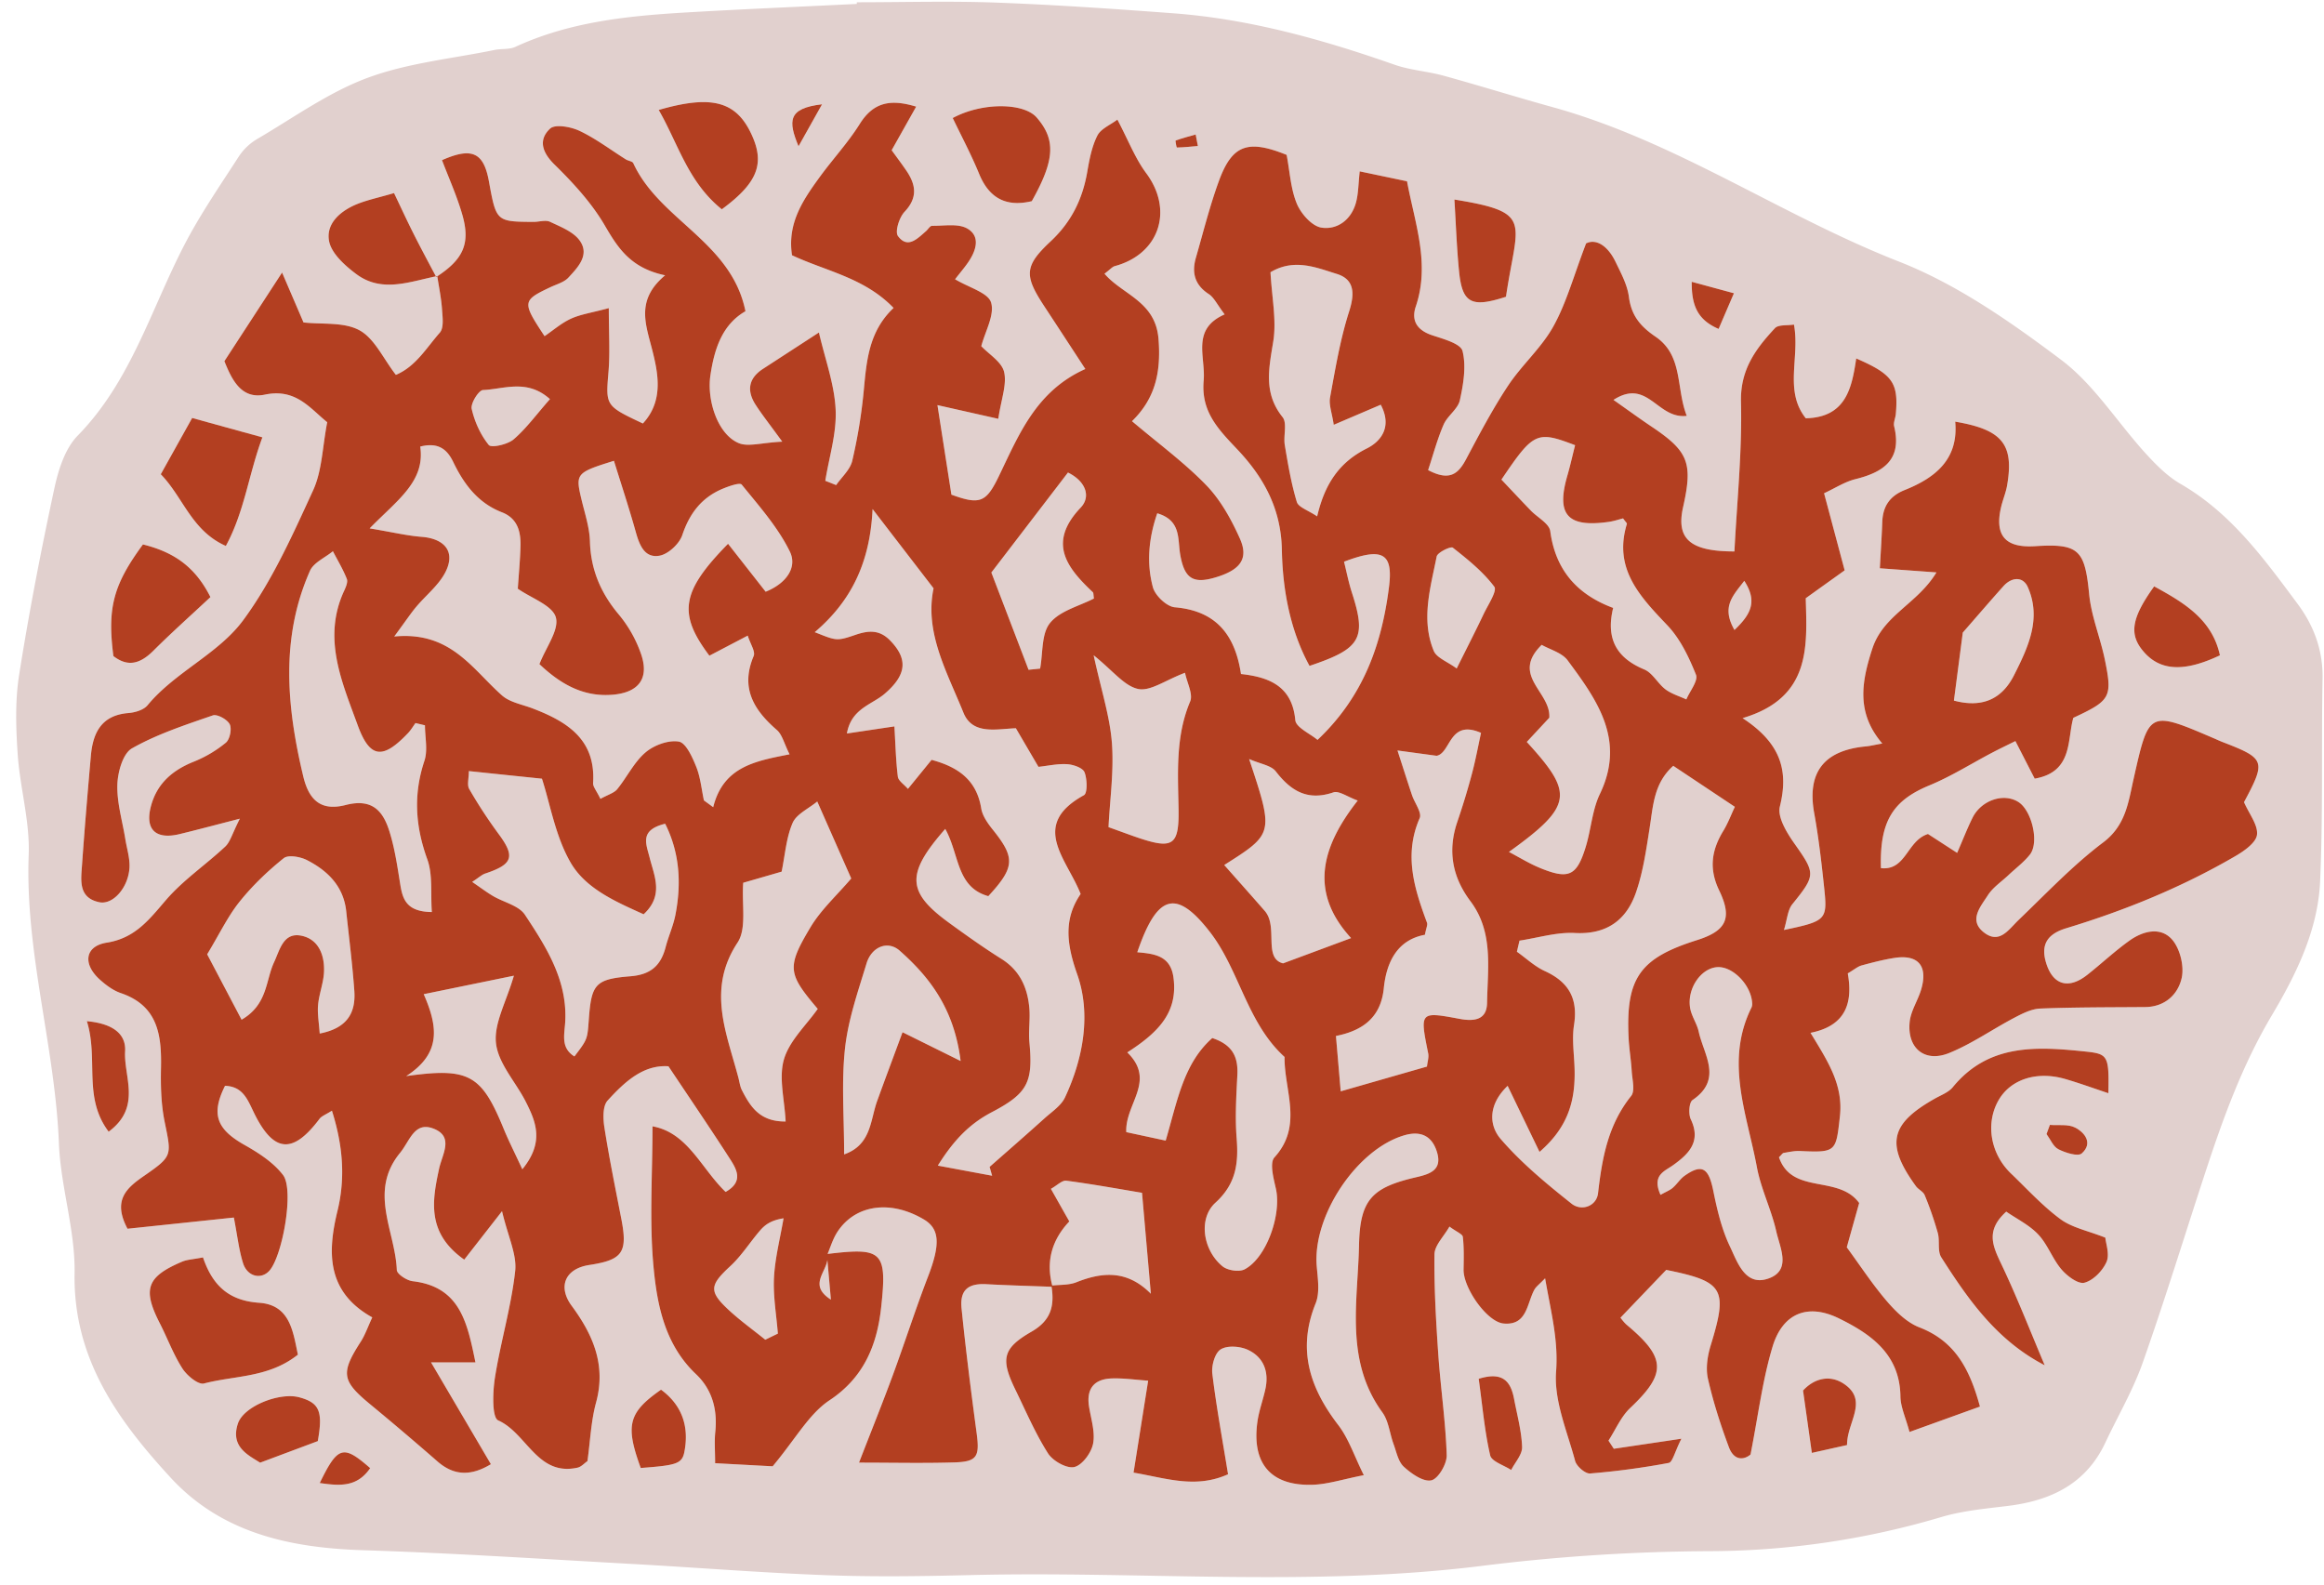
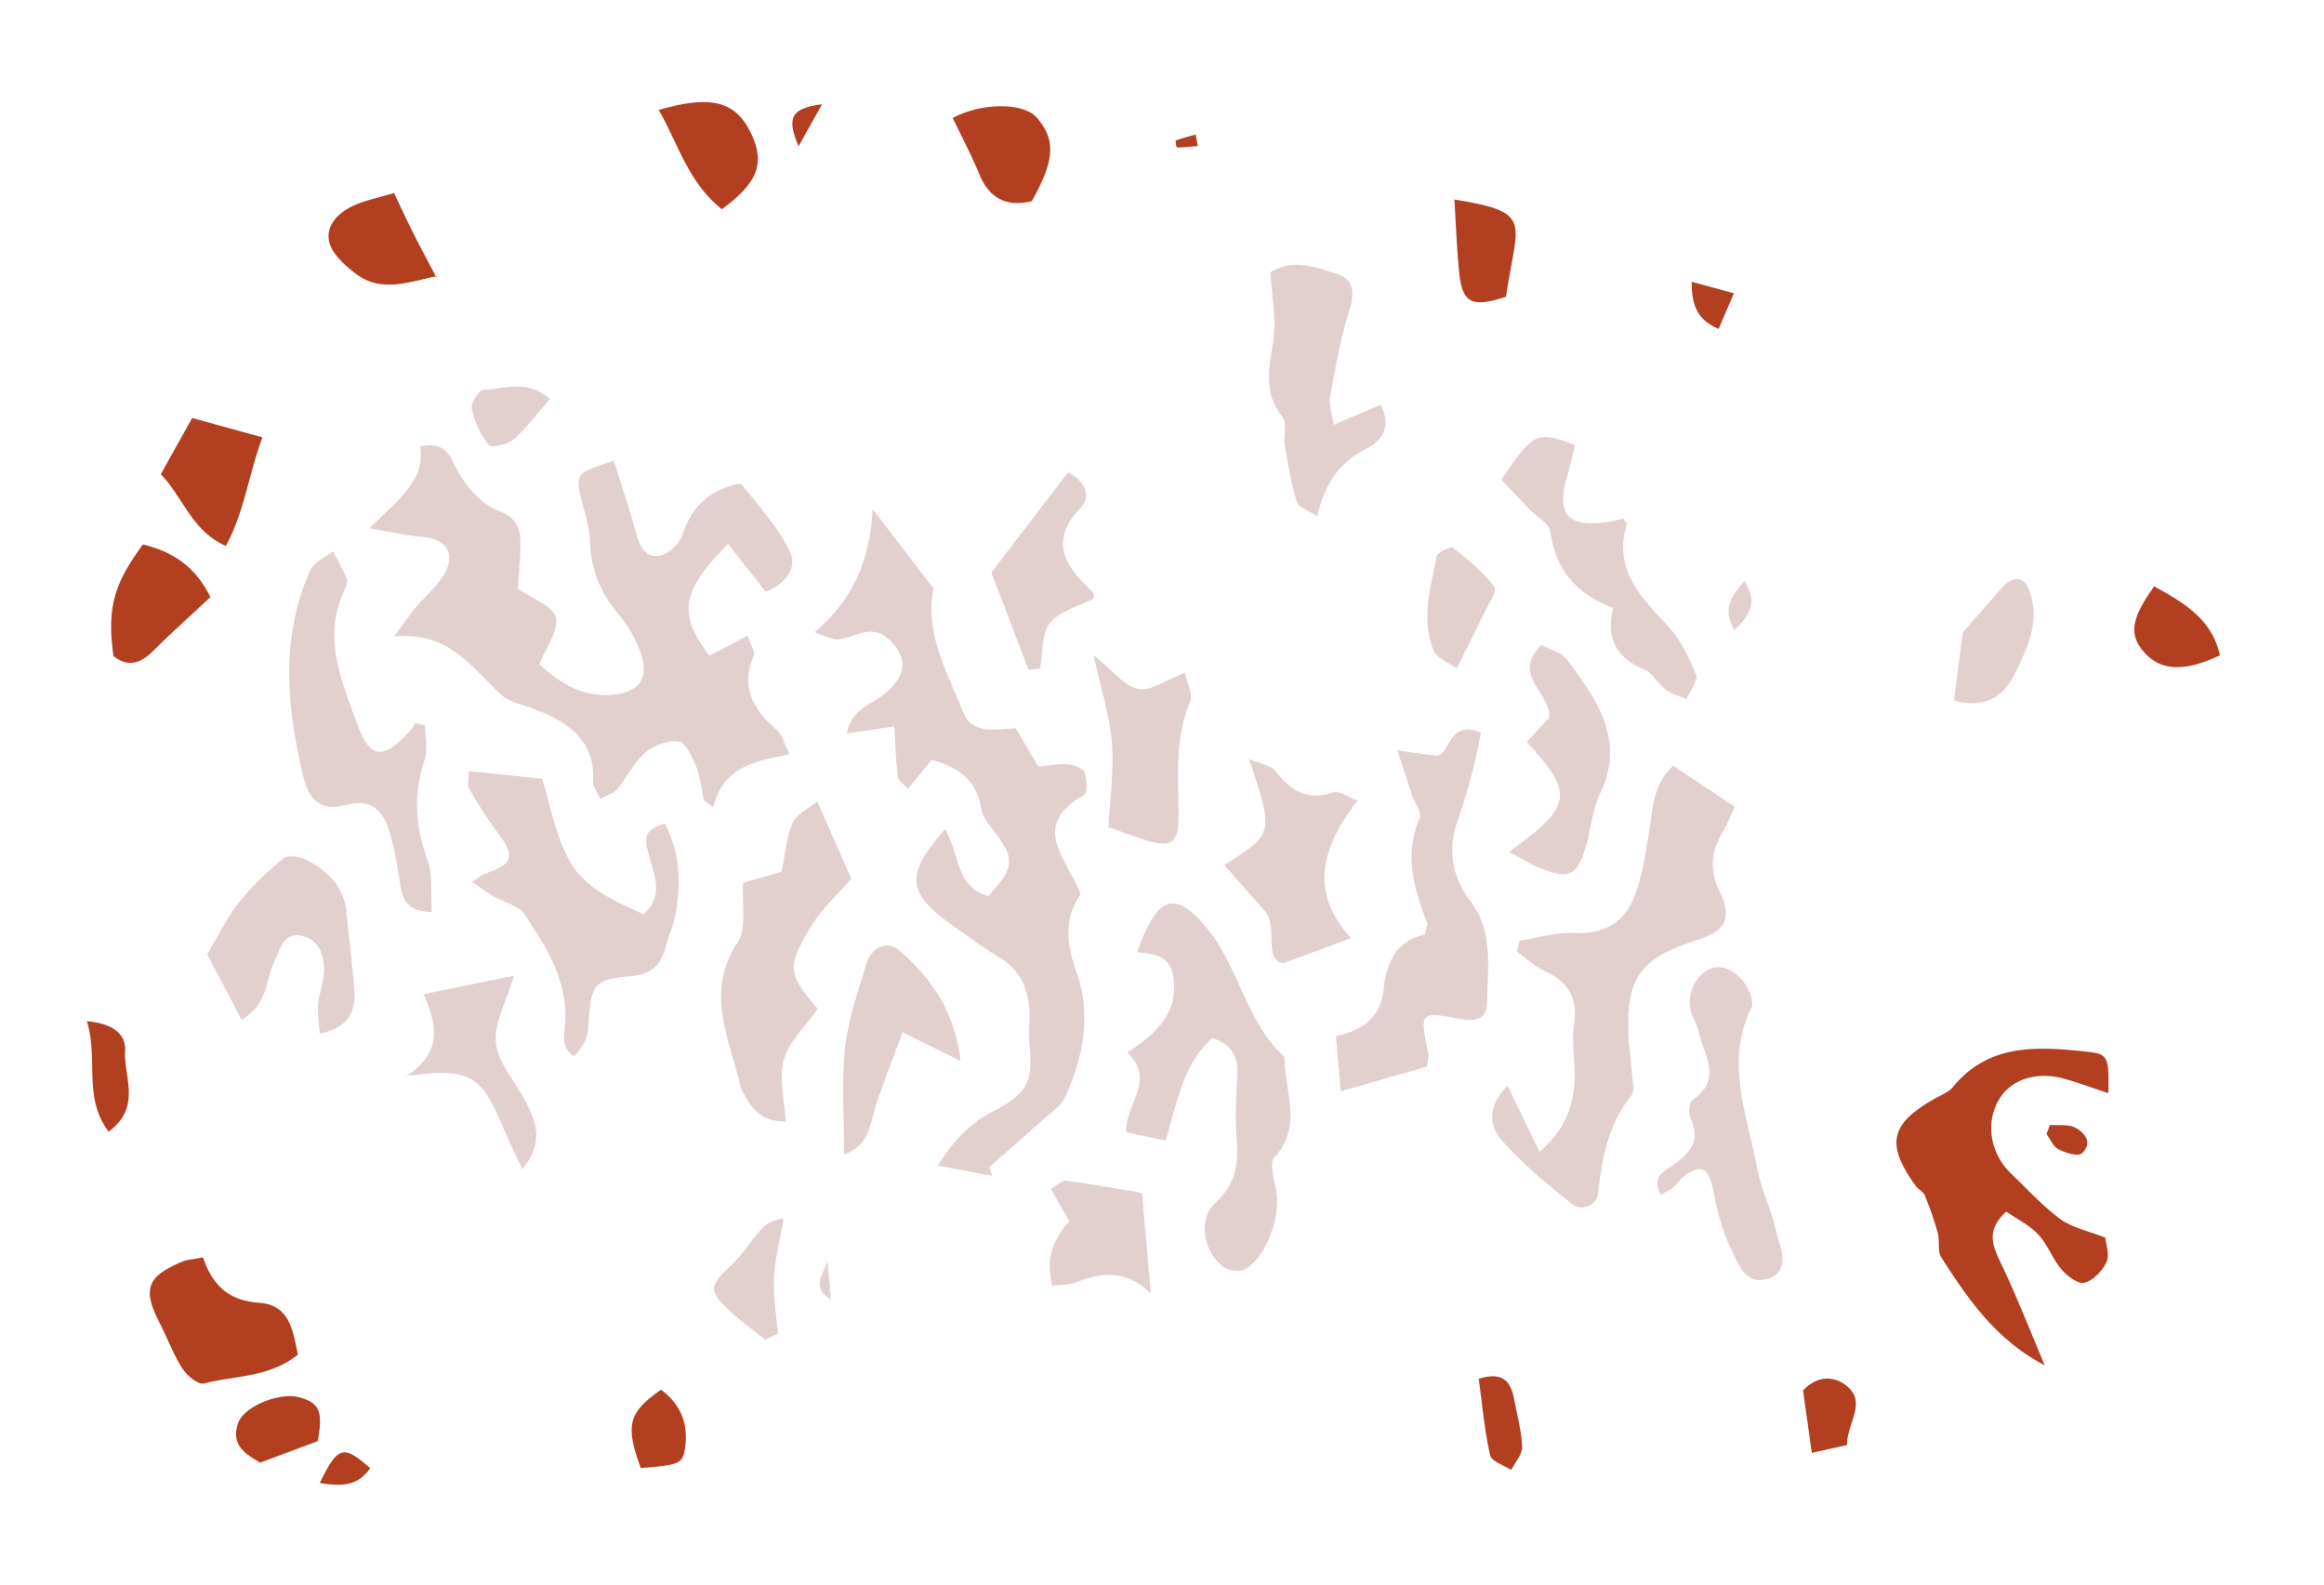
<svg xmlns="http://www.w3.org/2000/svg" width="132" height="90" viewBox="0 0 132 90">
-   <path fill="#e1d0ce" d="M56.585.148c3.353.125 6.703.356 10.05.606 4.336.324 8.483 1.488 12.57 2.92.895.314 1.877.374 2.798.628 2.069.57 4.118 1.212 6.187 1.784 6.993 1.933 12.968 6.146 19.671 8.772 3.299 1.292 6.343 3.426 9.205 5.576 1.873 1.408 3.191 3.548 4.803 5.318.589.647 1.236 1.3 1.983 1.732 2.868 1.656 4.745 4.253 6.653 6.82.924 1.244 1.442 2.636 1.413 4.24-.071 3.84.033 7.687-.139 11.522-.124 2.766-1.357 5.27-2.741 7.6-1.655 2.787-2.744 5.774-3.744 8.817-1.195 3.636-2.315 7.299-3.588 10.908-.554 1.57-1.413 3.03-2.124 4.546-1.105 2.354-3.105 3.297-5.551 3.597-1.267.155-2.561.272-3.776.633a46.613 46.613 0 0 1-13.229 1.935 108.32 108.32 0 0 0-12.89.84c-9.669 1.203-19.355.28-29.028.519-2.722.067-5.45.106-8.169.006-3.668-.136-7.33-.433-10.996-.636-5.107-.282-10.213-.621-15.324-.783-4.148-.131-8.03-.973-10.923-4.117-2.999-3.26-5.546-6.767-5.46-11.617.043-2.448-.791-4.901-.889-7.365-.219-5.508-1.93-10.844-1.717-16.406.072-1.89-.495-3.795-.625-5.703-.101-1.49-.152-3.023.079-4.49.558-3.538 1.241-7.06 1.993-10.564.229-1.07.605-2.296 1.333-3.04 3.012-3.075 4.151-7.136 6.044-10.802.908-1.758 2.043-3.401 3.118-5.068a3.202 3.202 0 0 1 1.039-.983c2.062-1.206 4.046-2.647 6.257-3.468 2.289-.851 4.805-1.091 7.225-1.588.39-.08.834-.016 1.181-.176 3.04-1.404 6.293-1.75 9.571-1.946 3.27-.194 6.543-.33 9.815-.491l.008-.095c2.639 0 5.282-.078 7.917.019zM23.47 13.235c-.37-.737-.715-1.486-1.089-2.267-.876.254-1.498.383-2.08.615-.947.379-1.8 1.105-1.611 2.107.133.706.904 1.399 1.553 1.88 1.433 1.066 2.99.44 4.508.126-.428-.82-.865-1.635-1.281-2.461zm1.28 2.461l.023.043.066-.044-.002-.016-.086.017zm.356 1.865c.03.449.115 1.059-.125 1.33-.757.86-1.366 1.927-2.496 2.402-.722-.934-1.211-2.066-2.064-2.532-.887-.485-2.126-.327-3.181-.446l-1.218-2.834-3.276 5.032c.414 1.029.95 2.184 2.298 1.902 1.756-.368 2.551.765 3.54 1.566-.274 1.414-.289 2.76-.802 3.876-1.165 2.532-2.324 5.135-3.961 7.359-1.418 1.927-3.865 2.938-5.443 4.844-.222.267-.708.409-1.085.439-1.525.123-2.017 1.11-2.133 2.43a357.135 357.135 0 0 0-.501 6.2c-.061.868-.222 1.866.982 2.115.775.16 1.645-.825 1.712-1.956.033-.542-.151-1.097-.239-1.645-.165-1.025-.479-2.055-.448-3.074.022-.718.314-1.773.831-2.066 1.428-.807 3.026-1.33 4.588-1.87.25-.086.825.23.961.503.131.262.009.859-.219 1.048a6.94 6.94 0 0 1-1.832 1.08c-1.189.48-2.059 1.225-2.409 2.478-.378 1.358.237 1.969 1.623 1.632.973-.237 1.94-.496 3.414-.875-.442.87-.546 1.32-.827 1.584-1.102 1.03-2.384 1.894-3.36 3.026-.956 1.109-1.748 2.174-3.371 2.43-1.244.197-1.378 1.21-.404 2.09.35.319.762.628 1.202.777 2.105.715 2.32 2.378 2.281 4.246-.021 1.022.005 2.07.207 3.066.391 1.922.467 1.937-1.173 3.072-.994.688-1.799 1.38-.934 3l6.038-.636c.2 1.032.286 1.833.521 2.586.238.763 1.009.952 1.481.45.748-.792 1.441-4.598.793-5.45-.542-.712-1.381-1.253-2.182-1.704-1.589-.896-1.922-1.743-1.115-3.364 1.094.038 1.318.9 1.724 1.692 1.091 2.129 2.163 2.154 3.642.186.123-.164.359-.242.707-.465.621 1.959.774 3.812.315 5.693-.59 2.41-.591 4.617 1.975 6.047-.254.546-.404.994-.652 1.378-1.153 1.792-1.084 2.225.543 3.563a184.197 184.197 0 0 1 3.814 3.24c.916.799 1.872.856 3.034.157l-3.398-5.782h2.521c-.465-2.267-.875-4.297-3.564-4.612-.335-.04-.894-.403-.903-.634-.086-2.214-1.625-4.454.189-6.662.551-.67.805-1.791 1.891-1.372 1.181.456.499 1.455.322 2.276-.395 1.83-.716 3.658 1.426 5.168l2.148-2.753c.341 1.45.851 2.463.746 3.407-.226 2.036-.83 4.026-1.15 6.056-.129.812-.173 2.26.187 2.42 1.628.723 2.22 3.192 4.506 2.684.211-.047.387-.252.562-.372.16-1.142.203-2.273.492-3.337.579-2.124-.184-3.854-1.387-5.485-.801-1.084-.377-2.106 1.002-2.317 1.902-.29 2.189-.715 1.815-2.636-.335-1.722-.686-3.443-.959-5.176-.078-.5-.102-1.215.183-1.527.955-1.046 2.015-2.045 3.456-1.946 1.24 1.859 2.403 3.563 3.518 5.297.379.59.74 1.272-.271 1.838-1.383-1.323-2.145-3.365-4.154-3.726 0 2.744-.183 5.37.056 7.959.205 2.202.648 4.444 2.414 6.118.924.875 1.23 2.016 1.097 3.289-.055.527-.009 1.065-.009 1.769l3.267.176c1.314-1.571 2.066-2.978 3.235-3.754 1.972-1.307 2.696-3.175 2.926-5.25.358-3.226.06-3.433-3.053-3.059.189-.427.328-.887.583-1.271 1.022-1.54 3.017-1.805 4.902-.686.906.539.93 1.43.236 3.235-.712 1.852-1.317 3.745-2.003 5.607-.592 1.606-1.232 3.193-1.921 4.969 1.951 0 3.7.04 5.446-.014 1.27-.04 1.414-.342 1.236-1.664a227.061 227.061 0 0 1-.857-7.074c-.108-1.051.37-1.44 1.403-1.383 1.236.066 2.473.1 3.71.147.168 1.08-.025 1.91-1.137 2.547-1.667.957-1.76 1.574-.913 3.309.592 1.214 1.125 2.468 1.845 3.603.274.432 1.062.876 1.493.778.451-.102.971-.81 1.07-1.326.128-.665-.12-1.407-.231-2.112-.158-1.008.288-1.554 1.274-1.593.673-.026 1.35.077 2.085.126l-.83 5.224c1.862.314 3.51.924 5.368.092-.315-1.941-.663-3.822-.894-5.718-.056-.453.146-1.171.474-1.376.373-.233 1.091-.18 1.533.022.897.409 1.217 1.232 1.012 2.209-.132.626-.365 1.234-.455 1.865-.343 2.392.767 3.682 3.161 3.593.85-.031 1.691-.31 2.879-.544-.542-1.088-.859-2.073-1.451-2.846-1.62-2.113-2.342-4.296-1.284-6.911.246-.61.124-1.398.062-2.095-.253-2.875 2.281-6.672 4.985-7.453.967-.28 1.586.075 1.851.98.282.96-.349 1.212-1.155 1.397-2.527.58-3.226 1.254-3.28 3.857-.066 3.215-.817 6.562 1.327 9.505.358.493.413 1.2.634 1.8.166.448.265.998.586 1.292.429.392 1.11.869 1.561.768.394-.088.888-.935.872-1.432-.061-1.912-.345-3.815-.477-5.726-.13-1.89-.242-3.785-.217-5.677.006-.511.533-1.016.851-1.577.407.302.741.426.759.585.07.615.051 1.242.043 1.864-.014 1.036 1.323 2.965 2.271 3.055 1.34.127 1.318-1.13 1.75-1.918.098-.18.284-.31.61-.65.324 1.9.759 3.482.623 5.306-.124 1.656.632 3.39 1.082 5.068.081.305.577.735.85.713a43.373 43.373 0 0 0 4.468-.6c.214-.04.332-.605.718-1.373l-3.838.57-.303-.461c.404-.625.707-1.358 1.232-1.855 2.062-1.95 2.054-2.837-.177-4.705-.179-.15-.314-.351-.376-.422l2.599-2.715c3.288.665 3.512 1.078 2.522 4.309-.181.59-.284 1.288-.151 1.874.299 1.316.715 2.613 1.187 3.879.316.847.916.696 1.232.423.441-2.237.68-4.23 1.25-6.122.573-1.903 1.994-2.48 3.766-1.611 1.824.894 3.468 2.037 3.497 4.44.008.59.293 1.178.515 2.012l4.002-1.441c-.58-2.13-1.407-3.714-3.436-4.498-.702-.272-1.33-.885-1.838-1.474-.817-.948-1.505-2.006-2.29-3.074l.704-2.516c-1.177-1.624-3.821-.45-4.555-2.601.15-.142.202-.235.267-.245.309-.051.624-.123.932-.108 2.072.1 2.037.027 2.262-1.977.203-1.805-.718-3.164-1.668-4.735 2.104-.418 2.391-1.827 2.114-3.378.373-.22.564-.39.785-.45.616-.17 1.239-.33 1.869-.427 1.362-.211 1.922.47 1.503 1.829-.187.606-.572 1.176-.639 1.788-.164 1.5.844 2.349 2.237 1.785 1.295-.524 2.466-1.353 3.712-2.008.457-.24.97-.5 1.466-.518 1.985-.078 3.972-.068 5.958-.086 1.135-.01 1.876-.73 2.078-1.667.145-.67-.099-1.656-.549-2.168-.651-.742-1.651-.487-2.417.059-.834.596-1.587 1.305-2.394 1.943-1.071.847-1.965.585-2.349-.691-.315-1.051.104-1.636 1.155-1.955 3.348-1.015 6.578-2.333 9.606-4.098.498-.29 1.172-.761 1.222-1.21.063-.554-.44-1.173-.736-1.85 1.258-2.353 1.217-2.476-1.239-3.424-.149-.058-.295-.126-.442-.19-3.756-1.61-3.716-1.601-4.602 2.344-.288 1.28-.439 2.593-1.715 3.555-1.726 1.3-3.231 2.898-4.8 4.4-.578.553-1.092 1.403-1.977.713-.885-.691-.183-1.471.221-2.105.288-.452.779-.775 1.18-1.154.407-.385.868-.727 1.212-1.162.543-.686.109-2.507-.657-2.99-.836-.524-2.101-.104-2.6.898-.303.608-.549 1.246-.875 1.997l-1.656-1.073c-1.204.376-1.237 2.09-2.671 1.937-.082-2.67.683-3.845 2.75-4.7 1.235-.51 2.381-1.235 3.569-1.86.408-.213.825-.412 1.316-.656l1.097 2.135c2.182-.38 1.837-2.212 2.195-3.455 2.115-.987 2.23-1.165 1.789-3.308-.257-1.246-.768-2.458-.891-3.712-.245-2.515-.576-2.891-3.067-2.73-1.725.113-2.337-.625-1.911-2.311.097-.385.253-.757.319-1.146.396-2.32-.267-3.162-2.949-3.614.197 2.13-1.129 3.187-2.864 3.879-.862.344-1.248.932-1.279 1.825-.028.789-.082 1.577-.138 2.623l3.214.235c-1.078 1.787-3.016 2.414-3.64 4.329-.633 1.938-.91 3.66.564 5.388-.464.084-.693.143-.926.165-2.408.225-3.357 1.492-2.939 3.803.254 1.398.414 2.815.565 4.229.194 1.824.119 1.888-2.284 2.394.184-.593.207-1.133.48-1.471 1.33-1.642 1.315-1.734.124-3.423-.436-.618-.987-1.512-.837-2.12.499-2.012.081-3.582-2.117-5.02 3.919-1.16 3.655-4.11 3.588-6.81l2.209-1.581-1.168-4.378c.622-.29 1.172-.653 1.776-.802 1.602-.397 2.664-1.108 2.204-3.001-.052-.213.075-.466.095-.702.153-1.773-.175-2.25-2.25-3.152-.249 1.675-.578 3.343-2.863 3.397-1.25-1.563-.325-3.458-.674-5.321-.385.063-.884-.01-1.08.202-1.087 1.17-1.973 2.353-1.928 4.184.07 2.839-.231 5.687-.372 8.499-2.558.002-3.315-.742-2.916-2.521.564-2.511.304-3.164-1.786-4.566-.681-.457-1.344-.941-2.168-1.521 1.955-1.26 2.474 1.106 4.161.907-.618-1.588-.195-3.418-1.768-4.493-.866-.591-1.38-1.203-1.517-2.261-.089-.691-.453-1.361-.766-2.005-.438-.903-1.101-1.324-1.667-1.037-.706 1.845-1.114 3.37-1.856 4.712-.679 1.225-1.799 2.197-2.58 3.376-.88 1.33-1.627 2.75-2.375 4.162-.434.818-.917 1.285-2.16.626.289-.872.521-1.756.88-2.585.218-.502.81-.88.922-1.381.202-.912.37-1.926.151-2.797-.106-.422-1.096-.685-1.728-.897-.849-.284-1.198-.828-.925-1.633.823-2.432-.048-4.7-.498-7.11l-2.688-.564c-.078.699-.071 1.262-.215 1.784-.267.967-1.062 1.548-1.958 1.412-.536-.081-1.16-.787-1.397-1.357-.352-.846-.398-1.821-.58-2.773-2.192-.884-3.088-.59-3.844 1.472-.521 1.423-.887 2.902-1.309 4.36-.247.856-.073 1.55.732 2.074.295.19.463.578.9 1.152-1.914.84-1.072 2.393-1.192 3.764-.151 1.73.781 2.714 1.887 3.88 1.458 1.536 2.511 3.32 2.556 5.734.041 2.216.45 4.542 1.569 6.586 2.931-.98 3.248-1.57 2.407-4.164-.188-.58-.303-1.183-.446-1.752 2.185-.835 2.8-.493 2.553 1.442-.409 3.21-1.423 6.186-4.059 8.677-.42-.354-1.223-.703-1.262-1.122-.176-1.92-1.469-2.444-3.085-2.62-.344-2.272-1.452-3.594-3.76-3.79-.459-.038-1.117-.666-1.244-1.14-.369-1.376-.24-2.784.247-4.198 1.378.407 1.149 1.464 1.309 2.368.24 1.357.747 1.645 1.996 1.275 1.414-.42 1.903-1.064 1.387-2.214-.485-1.08-1.09-2.18-1.902-3.02-1.247-1.288-2.715-2.362-4.223-3.641 1.293-1.262 1.661-2.728 1.504-4.676-.171-2.138-2.039-2.501-3.067-3.7.333-.25.444-.393.584-.43 2.543-.685 3.35-3.18 1.785-5.28-.627-.841-1.013-1.862-1.637-3.043-.393.299-.939.517-1.137.91-.317.628-.454 1.363-.577 2.069-.269 1.548-.903 2.84-2.083 3.942-1.516 1.416-1.495 1.95-.331 3.718.733 1.114 1.461 2.232 2.308 3.526-2.798 1.25-3.777 3.737-4.912 6.089-.722 1.496-1.073 1.639-2.695 1.049l-.793-5.086 3.456.778c.167-1.124.496-1.95.331-2.66-.133-.571-.863-1.005-1.296-1.466.223-.847.767-1.775.556-2.476-.168-.562-1.253-.848-2.045-1.325.295-.381.549-.674.764-.993.438-.65.685-1.452-.071-1.886-.525-.302-1.322-.148-1.998-.156-.116-.002-.232.203-.352.308-.484.422-1.038 1.013-1.586.275-.183-.247.07-1.06.371-1.377.777-.82.64-1.562.084-2.37-.261-.377-.537-.745-.814-1.13l1.391-2.475c-1.456-.446-2.428-.255-3.205.985-.671 1.072-1.548 2.013-2.294 3.04-.936 1.29-1.83 2.61-1.553 4.417 1.92.902 4.119 1.274 5.769 2.993-1.402 1.325-1.532 2.984-1.69 4.663a30.165 30.165 0 0 1-.657 4.019c-.118.503-.599.922-.914 1.379l-.616-.244c.215-1.35.651-2.708.587-4.043-.069-1.45-.603-2.876-.95-4.381l-3.176 2.065c-.839.544-.931 1.253-.412 2.054.362.557.776 1.079 1.506 2.082-1.197.059-1.938.308-2.479.079-1.202-.507-1.807-2.447-1.604-3.834.228-1.552.691-2.907 1.992-3.654-.796-3.945-4.879-5.166-6.369-8.406-.051-.112-.285-.131-.42-.216-.873-.548-1.705-1.183-2.63-1.622-.493-.234-1.391-.395-1.677-.13-.66.617-.479 1.325.246 2.038 1.066 1.048 2.116 2.185 2.862 3.465.742 1.274 1.46 2.418 3.424 2.83-1.639 1.373-1.128 2.706-.755 4.148.365 1.412.687 2.975-.507 4.267-2.151-1.012-2.111-1.008-1.95-2.97.089-1.077.016-2.17.016-3.582-.996.268-1.61.355-2.151.602-.537.246-1 .653-1.498.992-1.286-1.945-1.272-2.023.34-2.786.348-.165.769-.275 1.014-.541.537-.581 1.221-1.283.649-2.093-.358-.507-1.082-.786-1.687-1.074-.258-.122-.63.005-.949.003-2.111-.013-2.111-.015-2.529-2.306-.297-1.636-.96-1.954-2.663-1.202.389 1.029.849 2.043 1.154 3.102.466 1.616.066 2.513-1.42 3.498.093.622.222 1.241.266 1.866zm88.549 54.199c-.48-1.006-.876-1.882.296-2.942.597.413 1.314.76 1.822 1.302.535.569.805 1.38 1.316 1.98.322.378.953.85 1.305.756.501-.134 1.033-.68 1.253-1.181.189-.431-.04-1.046-.067-1.38-.998-.395-1.889-.565-2.548-1.05-1.02-.75-1.888-1.708-2.807-2.59-1.169-1.122-1.46-2.836-.721-4.146.677-1.2 2.163-1.694 3.788-1.227.803.232 1.589.52 2.461.81.042-2.168-.017-2.234-1.376-2.375-2.751-.285-5.447-.428-7.462 2.03-.24.294-.658.448-1.006.644-2.559 1.44-2.817 2.597-1.087 4.98.139.192.416.308.498.51.284.704.545 1.42.745 2.15.123.448-.031 1.026.196 1.38 1.527 2.396 3.148 4.724 5.876 6.133-.82-1.932-1.58-3.892-2.482-5.784zm-103.311-.1c-2.017.856-2.259 1.56-1.266 3.5.437.855.77 1.77 1.284 2.57.258.402.902.935 1.224.85 1.74-.46 3.681-.32 5.334-1.64-.28-1.337-.454-2.822-2.196-2.944-1.673-.117-2.631-.922-3.194-2.58-.572.114-.903.124-1.186.244zM8.12 30.924c-1.686 2.289-2.034 3.602-1.679 6.34.871.674 1.576.389 2.286-.32.998-.995 2.053-1.934 3.226-3.031-.825-1.64-1.982-2.535-3.833-2.99zm1.012-3.988c1.284 1.32 1.743 3.206 3.696 4.073 1.063-1.96 1.288-4.044 2.076-6.168l-3.99-1.1-1.782 3.195zM42.648 7.555c-.867-1.803-2.252-2.174-5.234-1.31 1.103 1.91 1.662 4.1 3.584 5.642 2.081-1.532 2.466-2.637 1.65-4.332zm12.966 2.32c.582 1.418 1.57 1.89 2.99 1.55 1.313-2.335 1.374-3.493.277-4.753-.735-.844-3.101-.87-4.766.03.499 1.047 1.054 2.087 1.499 3.173zm26.993 1.458c.083 1.323.129 2.703.265 4.075.179 1.824.703 2.088 2.667 1.448.631-4.315 1.607-4.784-2.932-5.523zm39.189 25.727c.943 1.056 2.303 1.105 4.292.16-.434-2.005-1.97-2.957-3.735-3.915-1.327 1.845-1.439 2.768-.557 3.755zM17.013 79.366c-1.124-.31-3.173.498-3.501 1.492-.434 1.316.577 1.786 1.264 2.218l3.274-1.224c.298-1.678.106-2.171-1.037-2.486zm19.38 4.012c1.986-.151 2.343-.222 2.477-.904.282-1.431-.117-2.655-1.324-3.543-1.862 1.3-2.038 2.022-1.153 4.447zM6.17 64.278c1.891-1.4.851-3.118.935-4.566.056-.948-.63-1.568-2.171-1.712.675 2.177-.239 4.318 1.236 6.278zm78.47 18.38c.081.352.778.56 1.193.834.22-.437.635-.88.62-1.31-.033-.911-.282-1.817-.455-2.724-.184-.965-.612-1.583-2.01-1.145.218 1.576.337 2.984.652 4.346zm20.154-4.016c-.854-.616-1.775-.334-2.384.338l.5 3.54 2-.445c-.014-1.281 1.209-2.478-.116-3.433zm-83.768 4.744c-1.534-1.34-1.837-1.263-2.865.846 1.171.172 2.127.23 2.865-.846zm76.589-64.704l.87-2.026c-.931-.252-1.582-.43-2.398-.65-.009 1.3.296 2.146 1.528 2.676zM116.24 64.41c.22.298.38.716.675.865.401.2 1.11.428 1.326.237.64-.57.192-1.178-.381-1.472-.398-.204-.947-.11-1.429-.15l-.191.52zM45.355 8.309l1.336-2.385c-1.954.227-1.927.948-1.336 2.385zm22.557-.67c-.381.108-.765.209-1.137.343-.024.008.047.398.069.397.398-.01.796-.052 1.193-.087z" />
  <path fill="#e1d0ce" d="M34.103 45.374c-.23-.48-.43-.696-.417-.898.158-2.474-1.465-3.485-3.424-4.237-.593-.228-1.298-.342-1.747-.74-1.699-1.5-2.916-3.655-6.125-3.347.726-.986.967-1.35 1.245-1.682.556-.663 1.287-1.232 1.666-1.981.581-1.147-.037-1.896-1.367-2-.814-.061-1.617-.256-2.939-.48 1.575-1.613 3.163-2.661 2.873-4.643 1.021-.262 1.527.156 1.872.87.605 1.26 1.4 2.33 2.762 2.859.902.35 1.084 1.112 1.059 1.956-.024.792-.099 1.582-.152 2.387.785.549 1.969.948 2.159 1.626.2.71-.553 1.69-.932 2.658 1.162 1.098 2.478 1.895 4.201 1.733 1.442-.135 2.04-.923 1.583-2.282a7.197 7.197 0 0 0-1.281-2.277c-1.021-1.22-1.585-2.541-1.632-4.142-.023-.785-.284-1.567-.47-2.343-.364-1.513-.339-1.56 1.832-2.238.414 1.336.858 2.672 1.236 4.026.209.746.496 1.518 1.354 1.363.5-.091 1.126-.674 1.293-1.171.412-1.225 1.091-2.12 2.266-2.618.357-.152 1.002-.381 1.11-.247.982 1.214 2.052 2.415 2.73 3.799.445.908-.205 1.818-1.371 2.285l-2.136-2.724c-2.663 2.714-2.861 3.964-1.061 6.357l2.179-1.14c.149.477.444.903.336 1.159-.761 1.804-.004 3.055 1.316 4.199.308.266.412.766.723 1.383-1.942.382-3.762.692-4.336 3.002l-.526-.383c-.139-.642-.198-1.317-.441-1.917-.221-.544-.584-1.356-.988-1.424-.594-.1-1.415.205-1.897.619-.649.557-1.045 1.402-1.6 2.082-.177.218-.513.305-.953.55zM53.687 47.083c.814 1.452.616 3.306 2.446 3.818 1.512-1.639 1.535-2.18.265-3.764-.288-.358-.596-.785-.667-1.218-.256-1.565-1.238-2.336-2.82-2.76l-1.344 1.649c-.224-.261-.543-.46-.572-.694-.114-.905-.134-1.822-.197-2.855l-2.698.402c.252-1.422 1.421-1.631 2.15-2.26 1.25-1.075 1.33-1.976.297-3.03-.603-.616-1.227-.565-1.973-.31-1.07.368-1.085.324-2.3-.154 2.031-1.73 3.142-3.896 3.286-6.993l3.463 4.503c-.525 2.512.77 4.762 1.695 7.058.517 1.283 1.87.928 2.981.889l1.283 2.19c.557-.058 1.103-.184 1.637-.148.35.024.878.206.978.456.154.387.174 1.19-.032 1.304-3.1 1.708-.973 3.605-.188 5.612-.952 1.39-.822 2.788-.198 4.549.796 2.25.36 4.757-.688 7-.22.472-.743.813-1.154 1.183-1.035.932-2.086 1.845-3.13 2.766l.143.504-3.084-.576c.95-1.517 1.857-2.401 3.075-3.04 2.053-1.077 2.34-1.715 2.126-3.98-.06-.631.052-1.28-.002-1.912-.1-1.162-.53-2.146-1.585-2.808-1.009-.634-1.982-1.33-2.947-2.028-2.428-1.76-2.502-2.786-.246-5.353zM95.038 43.497l3.498 2.33c-.205.432-.389.926-.657 1.37-.666 1.096-.826 2.146-.23 3.382.768 1.596.384 2.297-1.268 2.818-3.245 1.023-4.044 2.157-3.88 5.541.032.636.14 1.27.18 1.905.027.475.2 1.114-.035 1.405-1.31 1.631-1.652 3.528-1.88 5.522-.085.74-.938 1.046-1.505.595-1.423-1.132-2.849-2.309-4.029-3.68-.634-.736-.753-1.907.4-3.012.612 1.27 1.155 2.397 1.81 3.752 1.653-1.425 2.028-2.947 1.994-4.643-.018-.858-.164-1.736-.034-2.57.235-1.504-.308-2.442-1.662-3.06-.575-.263-1.058-.725-1.583-1.096l.147-.63c1.05-.158 2.108-.489 3.147-.434 1.801.095 2.92-.728 3.465-2.29.41-1.178.586-2.446.783-3.686.198-1.245.231-2.529 1.34-3.519zM64.029 59.775c1.785-1.146 2.889-2.293 2.62-4.264-.17-1.252-1.114-1.34-2.054-1.425 1.12-3.272 2.193-3.63 4.113-1.168 1.69 2.168 2.107 5.168 4.253 7.115-.027 1.907 1.069 3.898-.574 5.703-.286.315-.05 1.196.083 1.785.326 1.464-.531 3.919-1.775 4.574-.314.165-.965.066-1.253-.168-1.106-.897-1.406-2.705-.405-3.617 1.174-1.07 1.315-2.237 1.203-3.656-.094-1.188-.021-2.394.04-3.588.05-.986-.232-1.714-1.424-2.107-1.64 1.447-1.984 3.583-2.647 5.825l-2.238-.482c-.077-1.612 1.72-2.907.058-4.527zM81.05 60.578l-4.9 1.406-.27-3.145c1.65-.325 2.56-1.154 2.718-2.709.156-1.523.79-2.752 2.335-3.037.07-.38.166-.56.118-.688-.721-1.938-1.326-3.858-.416-5.937.137-.312-.287-.863-.436-1.308-.246-.734-.48-1.473-.824-2.535l2.225.302c.813-.156.705-2.097 2.52-1.3-.158.718-.305 1.525-.515 2.314a40.94 40.94 0 0 1-.827 2.726c-.567 1.647-.293 3.143.739 4.517 1.325 1.761.976 3.808.946 5.78-.015.982-.75 1.057-1.566.904-2.26-.42-2.256-.409-1.776 1.964.044.22-.04.465-.07.746zM32.626 60.002c-.768-.478-.576-1.182-.527-1.9.16-2.378-1.057-4.295-2.286-6.149-.347-.523-1.201-.703-1.81-1.062-.363-.215-.701-.472-1.184-.8.384-.25.55-.413.747-.478 1.576-.525 1.706-.965.742-2.263a27.334 27.334 0 0 1-1.657-2.537c-.133-.23-.02-.602-.02-1.017l4.15.432c.473 1.456.767 3.282 1.634 4.773.86 1.48 2.56 2.214 4.142 2.928 1.162-1.073.604-2.176.344-3.21-.198-.792-.601-1.568.879-1.933.826 1.646.93 3.381.583 5.174-.12.621-.394 1.212-.555 1.828-.273 1.047-.834 1.57-2.005 1.662-2.024.161-2.216.463-2.363 2.502-.08 1.084-.08 1.084-.814 2.05zM48.349 49.895c-.81.952-1.718 1.772-2.318 2.776-1.365 2.283-1.278 2.637.415 4.633-.653.928-1.606 1.8-1.918 2.862-.307 1.048.034 2.286.095 3.532-1.47.019-2.006-.847-2.482-1.775-.107-.208-.135-.458-.196-.69-.667-2.551-1.813-5.028-.053-7.695.53-.805.23-2.157.323-3.398l2.18-.631c.196-.947.26-1.922.624-2.767.218-.506.905-.81 1.4-1.218l1.93 4.37zM24.137 41.197c0 .677.17 1.41-.032 2.02-.635 1.909-.515 3.71.166 5.593.317.877.18 1.918.256 2.99-1.414-.014-1.653-.7-1.79-1.548-.164-1.02-.311-2.055-.62-3.035-.362-1.156-.976-1.883-2.48-1.495-1.353.349-2.075-.212-2.412-1.622-.936-3.92-1.313-7.852.38-11.678.21-.471.858-.746 1.303-1.113.27.52.576 1.028.79 1.57.07.182-.056.473-.154.685-1.242 2.69-.121 5.172.77 7.619.696 1.913 1.433 1.964 2.867.449.16-.168.28-.375.418-.564l.538.129z" />
  <path fill="#e1d0ce" d="M94.314 67.865c-.498-1.13.224-1.331.722-1.69.89-.641 1.598-1.34.999-2.601-.141-.297-.1-.96.1-1.096 1.73-1.177.637-2.565.35-3.88-.101-.461-.41-.88-.487-1.341-.188-1.106.612-2.263 1.536-2.325.887-.06 1.938 1.023 1.987 2.05a.495.495 0 0 1-.035.235c-1.534 3.076-.255 6.074.302 9.073.23 1.242.824 2.413 1.1 3.65.209.935.9 2.247-.497 2.694-1.283.41-1.714-.961-2.128-1.826-.474-.988-.733-2.1-.953-3.183-.262-1.29-.641-1.542-1.63-.842-.255.182-.43.475-.67.682-.162.14-.376.22-.696.4zM72.16 15.461c1.35-.805 2.598-.266 3.764.095 1.02.316 1.025 1.128.7 2.143-.504 1.577-.78 3.233-1.08 4.87-.077.422.112.893.21 1.559l2.669-1.142c.67 1.268-.001 2.09-.788 2.483-1.56.777-2.39 2.002-2.824 3.859-.514-.35-1.062-.515-1.155-.82-.317-1.047-.5-2.14-.682-3.222-.09-.534.147-1.255-.128-1.599-1.094-1.366-.776-2.759-.53-4.288.197-1.212-.08-2.5-.155-3.938zM92.187 29.443c.135.19.23.27.216.315-.775 2.544.736 4.115 2.3 5.759.73.767 1.225 1.809 1.625 2.807.135.339-.348.926-.548 1.4-.398-.185-.84-.311-1.183-.57-.44-.331-.731-.932-1.206-1.13-1.556-.648-2.198-1.724-1.767-3.495-2.073-.771-3.28-2.174-3.572-4.362-.06-.432-.73-.778-1.11-1.173-.574-.597-1.141-1.201-1.664-1.754 1.824-2.701 2.007-2.786 4.184-1.953-.143.566-.275 1.16-.444 1.744-.64 2.216.015 2.944 2.367 2.608.289-.041.57-.138.802-.196zM13.721 57.917l-1.955-3.714c.713-1.18 1.18-2.165 1.842-2.992.732-.911 1.597-1.736 2.51-2.468.256-.206.947-.082 1.326.113 1.175.605 2.07 1.489 2.221 2.903.161 1.505.351 3.008.46 4.517.087 1.235-.39 2.12-1.967 2.427-.04-.625-.138-1.135-.092-1.632.058-.63.311-1.245.337-1.872.04-.941-.3-1.85-1.28-2.052-1.034-.214-1.23.812-1.556 1.503-.488 1.04-.357 2.4-1.846 3.267zM77.117 45.469c-2.067 2.633-2.776 5.2-.377 7.812l-3.862 1.435c-1.147-.289-.26-2.081-1.042-2.978-.752-.864-1.516-1.719-2.301-2.607 2.817-1.784 2.817-1.784 1.414-6.019.642.282 1.25.359 1.514.701.867 1.121 1.813 1.689 3.273 1.192.313-.107.785.25 1.38.464zM85.707 48.39c3.68-2.643 3.66-3.347 1.014-6.249.446-.48.9-.972 1.277-1.376.105-1.467-2.218-2.387-.433-4.14.472.271 1.15.445 1.474.881 1.666 2.25 3.309 4.517 1.834 7.586-.441.916-.501 2.008-.803 3-.513 1.68-.972 1.88-2.643 1.188-.572-.237-1.106-.569-1.72-.89zM62.117 37.219c1.1.878 1.74 1.745 2.528 1.912.69.146 1.545-.498 2.661-.92.118.581.467 1.216.292 1.631-.839 1.993-.693 4.055-.659 6.12.034 2.014-.308 2.275-2.18 1.657-.525-.173-1.042-.369-1.797-.638.078-1.59.313-3.204.192-4.79-.116-1.507-.605-2.986-1.037-4.972zM54.562 60.262l-3.3-1.633c-.525 1.421-.99 2.656-1.438 3.897-.398 1.101-.332 2.5-1.877 3.04 0-2.13-.162-4.097.048-6.023.18-1.634.74-3.236 1.224-4.825.288-.95 1.208-1.318 1.884-.72 1.713 1.515 3.093 3.311 3.458 6.264zM23.072 61.12c2.011-1.294 1.796-2.822.995-4.653l5.121-1.05c-.433 1.491-1.148 2.718-1.015 3.845.135 1.156 1.127 2.201 1.692 3.32.569 1.125 1.068 2.282-.197 3.828-.44-.949-.779-1.612-1.06-2.299-1.261-3.072-1.961-3.495-5.536-2.99zM58.42 38.043l-2.112-5.524 4.35-5.681c1.023.503 1.312 1.372.726 1.99-1.884 1.984-.822 3.388.686 4.804.046.044.03.153.064.36-.83.433-1.928.695-2.493 1.39-.498.613-.4 1.71-.564 2.593l-.656.068zM59.785 73.088c-.4-1.41-.045-2.662.951-3.711l-1.047-1.851c.35-.194.633-.495.874-.463 1.487.195 2.964.466 4.301.687l.502 5.732c-1.348-1.361-2.754-1.237-4.232-.651-.43.17-.943.133-1.417.19l.068.067zM110.98 39.792l.503-3.863c.808-.924 1.55-1.792 2.314-2.64.471-.523 1.11-.555 1.38.057.792 1.793.013 3.425-.78 5-.703 1.394-1.84 1.867-3.418 1.446zM82.737 37.967c-.524-.386-1.136-.6-1.301-.999-.738-1.782-.186-3.586.164-5.36.047-.232.8-.593.918-.5.85.666 1.714 1.363 2.356 2.216.178.235-.361 1.037-.61 1.561-.43.907-.888 1.8-1.526 3.082zM43.466 76.094c-.714-.578-1.467-1.114-2.134-1.742-1.087-1.025-1.001-1.374.153-2.442.629-.582 1.099-1.333 1.66-1.99.275-.321.597-.6 1.36-.721-.191 1.122-.483 2.238-.542 3.367-.056 1.053.136 2.12.219 3.18-.24.117-.477.233-.716.348zM31.235 22.668c-.788.897-1.354 1.68-2.068 2.292-.34.29-1.262.492-1.405.315-.468-.576-.806-1.32-.97-2.05-.07-.311.396-1.062.641-1.072 1.197-.048 2.498-.65 3.802.515zM98.516 35.782c-.76-1.325-.088-1.94.557-2.792.75 1.161.395 1.881-.557 2.792zM46.964 71.224l.231 2.593c-1.419-.908-.025-1.677-.208-2.553a.704.704 0 0 1-.023-.04z" />
-   <path fill="#b33f21" d="M50.046 74.278c-.23 2.076-.953 3.944-2.925 5.251-1.17.775-1.921 2.182-3.235 3.753l-3.268-.176c0-.703-.046-1.24.009-1.769.133-1.272-.173-2.414-1.096-3.289-1.767-1.673-2.21-3.916-2.414-6.118-.24-2.587-.056-5.214-.056-7.958 2.008.36 2.77 2.403 4.153 3.726 1.01-.567.65-1.249.27-1.839-1.114-1.734-2.277-3.437-3.517-5.297-1.441-.098-2.501.901-3.456 1.947-.284.312-.261 1.027-.182 1.527.272 1.732.623 3.453.958 5.176.374 1.921.087 2.346-1.815 2.636-1.38.21-1.802 1.232-1.002 2.317 1.204 1.631 1.966 3.36 1.388 5.485-.29 1.063-.332 2.194-.492 3.337-.176.12-.351.325-.562.372-2.286.508-2.88-1.96-4.506-2.684-.361-.16-.316-1.608-.188-2.42.32-2.03.924-4.02 1.15-6.056.106-.944-.404-1.956-.746-3.407l-2.147 2.752c-2.143-1.51-1.822-3.338-1.427-5.167.178-.822.86-1.82-.322-2.276-1.085-.419-1.34.702-1.89 1.372-1.815 2.207-.275 4.447-.19 6.661.01.231.569.596.904.635 2.688.315 3.098 2.344 3.563 4.612h-2.521l3.398 5.781c-1.162.7-2.117.642-3.033-.155a180.758 180.758 0 0 0-3.815-3.24c-1.626-1.34-1.695-1.772-.543-3.564.248-.385.398-.832.653-1.379-2.566-1.429-2.565-3.637-1.976-6.046.46-1.88.306-3.734-.315-5.694-.348.224-.584.302-.707.466-1.478 1.967-2.55 1.942-3.641-.186-.407-.793-.631-1.654-1.724-1.692-.807 1.621-.474 2.468 1.115 3.363.8.451 1.639.993 2.182 1.706.647.851-.045 4.656-.793 5.45-.472.5-1.243.311-1.481-.45-.236-.755-.321-1.555-.521-2.587l-6.04.636c-.863-1.619-.058-2.313.935-3 1.64-1.136 1.564-1.15 1.174-3.073-.203-.996-.23-2.044-.207-3.065.039-1.869-.176-3.53-2.282-4.246-.44-.15-.851-.459-1.202-.776-.973-.882-.84-1.895.404-2.09 1.624-.258 2.415-1.322 3.37-2.43.977-1.133 2.26-1.997 3.36-3.028.282-.263.387-.714.829-1.583-1.475.38-2.442.638-3.415.874-1.386.337-2.001-.274-1.622-1.632.349-1.253 1.219-1.998 2.409-2.476a6.959 6.959 0 0 0 1.832-1.082c.227-.188.349-.785.219-1.047-.137-.274-.711-.589-.961-.503-1.563.541-3.16 1.062-4.588 1.87-.518.292-.81 1.347-.832 2.066-.031 1.02.284 2.048.449 3.073.088.55.27 1.104.239 1.646-.068 1.131-.938 2.116-1.712 1.956-1.204-.25-1.044-1.248-.983-2.115.145-2.068.32-4.135.502-6.2.115-1.32.608-2.308 2.133-2.43.377-.03.862-.172 1.084-.44 1.578-1.905 4.025-2.916 5.443-4.843 1.637-2.224 2.797-4.827 3.96-7.359.515-1.116.529-2.462.804-3.876-.99-.8-1.784-1.934-3.54-1.567-1.35.283-1.885-.872-2.3-1.9l3.277-5.034 1.218 2.834c1.056.12 2.294-.038 3.18.446.854.467 1.343 1.598 2.066 2.532 1.129-.474 1.738-1.54 2.496-2.4.24-.273.155-.882.124-1.33-.043-.627-.174-1.247-.267-1.87 1.485-.979 1.888-1.876 1.42-3.496-.304-1.058-.764-2.073-1.153-3.1 1.703-.753 2.366-.436 2.664 1.2.417 2.292.417 2.293 2.528 2.307.32.002.692-.125.95-.003.604.287 1.328.566 1.686 1.073.572.811-.111 1.512-.648 2.094-.246.266-.666.376-1.015.541-1.611.762-1.626.84-.34 2.785.498-.338.96-.746 1.499-.992.54-.247 1.154-.333 2.15-.6 0 1.411.073 2.503-.015 3.582-.162 1.96-.202 1.957 1.95 2.97 1.194-1.294.872-2.856.507-4.269-.373-1.442-.884-2.774.755-4.147-1.964-.412-2.682-1.557-3.425-2.83-.746-1.28-1.796-2.418-2.862-3.466-.725-.713-.906-1.42-.245-2.036.285-.267 1.183-.105 1.676.13.925.438 1.757 1.073 2.63 1.621.136.084.369.103.42.215 1.49 3.241 5.573 4.461 6.37 8.407-1.301.747-1.765 2.101-1.992 3.654-.204 1.387.402 3.327 1.604 3.834.54.228 1.282-.02 2.478-.08-.73-1.003-1.144-1.525-1.505-2.082-.52-.8-.428-1.509.412-2.054l3.176-2.064c.346 1.504.88 2.931.949 4.38.064 1.335-.371 2.695-.587 4.043l.616.244c.316-.457.796-.875.914-1.379.309-1.319.53-2.669.657-4.019.158-1.679.289-3.338 1.69-4.663-1.65-1.719-3.848-2.09-5.768-2.993-.278-1.807.616-3.126 1.552-4.415.746-1.028 1.623-1.969 2.295-3.042.776-1.239 1.748-1.43 3.205-.984l-1.392 2.475c.278.384.554.752.815 1.131.556.806.692 1.548-.084 2.368-.302.32-.555 1.13-.372 1.377.548.74 1.102.147 1.587-.275.12-.104.235-.31.35-.308.677.01 1.474-.146 2 .156.756.435.508 1.238.07 1.886-.215.32-.47.613-.764.994.793.477 1.878.763 2.046 1.324.21.702-.334 1.63-.557 2.477.434.461 1.163.894 1.296 1.466.165.71-.163 1.536-.331 2.66l-3.455-.778.793 5.085c1.622.591 1.972.447 2.694-1.048 1.136-2.353 2.114-4.838 4.912-6.089-.847-1.295-1.574-2.413-2.308-3.527-1.163-1.767-1.184-2.3.332-3.718 1.179-1.1 1.814-2.393 2.083-3.94.122-.707.259-1.443.576-2.07.199-.394.744-.61 1.138-.91.623 1.181 1.01 2.202 1.637 3.044 1.564 2.1.757 4.593-1.786 5.278-.14.038-.251.181-.584.431 1.028 1.2 2.896 1.561 3.068 3.7.157 1.948-.212 3.414-1.505 4.676 1.508 1.278 2.977 2.352 4.223 3.641.812.84 1.418 1.94 1.902 3.02.517 1.15.028 1.794-1.387 2.214-1.248.37-1.756.082-1.996-1.276-.16-.904.069-1.96-1.308-2.367-.487 1.413-.617 2.821-.248 4.198.127.474.785 1.101 1.244 1.14 2.308.195 3.417 1.518 3.76 3.79 1.617.176 2.909.7 3.085 2.62.039.418.842.767 1.262 1.122 2.636-2.49 3.65-5.467 4.059-8.678.247-1.935-.367-2.277-2.553-1.442.143.57.258 1.173.446 1.753.84 2.593.524 3.184-2.407 4.163-1.118-2.043-1.528-4.369-1.57-6.586-.043-2.412-1.096-4.197-2.554-5.734-1.107-1.165-2.04-2.149-1.888-3.879.12-1.372-.722-2.923 1.192-3.765-.436-.574-.605-.96-.9-1.152-.805-.522-.98-1.218-.731-2.074.42-1.458.788-2.937 1.308-4.359.756-2.063 1.653-2.357 3.844-1.473.183.953.228 1.927.58 2.774.238.57.86 1.275 1.397 1.356.897.137 1.692-.444 1.958-1.412.144-.52.137-1.085.216-1.783l2.687.564c.45 2.41 1.32 4.678.498 7.11-.273.805.076 1.35.926 1.633.63.211 1.622.474 1.728.896.218.871.05 1.885-.152 2.798-.111.502-.704.88-.921 1.38-.36.83-.592 1.714-.881 2.586 1.243.658 1.727.191 2.16-.626.749-1.41 1.496-2.833 2.376-4.162.78-1.18 1.9-2.152 2.579-3.377.743-1.34 1.15-2.866 1.857-4.71.565-.288 1.229.132 1.667 1.035.312.645.676 1.314.766 2.005.137 1.06.65 1.67 1.516 2.261 1.574 1.076 1.15 2.906 1.769 4.494-1.688.2-2.206-2.166-4.162-.907.825.58 1.488 1.064 2.169 1.521 2.089 1.402 2.35 2.055 1.786 4.565-.4 1.78.357 2.524 2.915 2.521.142-2.81.442-5.659.372-8.498-.045-1.832.84-3.014 1.929-4.184.195-.21.694-.14 1.08-.203.348 1.863-.576 3.76.673 5.322 2.286-.055 2.614-1.723 2.864-3.398 2.075.902 2.403 1.38 2.249 3.153-.02.236-.147.488-.095.702.46 1.892-.601 2.604-2.204 3.001-.603.15-1.154.513-1.776.801l1.169 4.378c-.793.568-1.43 1.023-2.21 1.583.068 2.7.33 5.65-3.588 6.81 2.198 1.437 2.616 3.006 2.118 5.02-.151.606.4 1.501.836 2.118 1.192 1.69 1.206 1.782-.123 3.424-.274.337-.297.878-.481 1.471 2.403-.506 2.478-.57 2.284-2.395-.15-1.414-.311-2.83-.564-4.228-.42-2.312.53-3.579 2.938-3.804.233-.022.463-.08.927-.164-1.475-1.727-1.198-3.45-.565-5.389.625-1.914 2.562-2.542 3.64-4.329l-3.214-.235c.057-1.046.11-1.834.138-2.623.032-.892.418-1.48 1.28-1.824 1.735-.692 3.06-1.748 2.863-3.88 2.683.453 3.346 1.294 2.949 3.614-.066.39-.222.762-.32 1.146-.425 1.686.188 2.424 1.913 2.312 2.49-.16 2.822.215 3.067 2.73.122 1.254.633 2.465.89 3.712.44 2.143.327 2.321-1.79 3.308-.356 1.242-.012 3.074-2.194 3.454l-1.096-2.134c-.491.244-.908.442-1.317.657-1.188.623-2.333 1.35-3.57 1.86-2.065.853-2.83 2.03-2.75 4.7 1.435.152 1.469-1.562 2.672-1.939l1.656 1.073c.327-.75.572-1.388.875-1.997.499-1 1.765-1.422 2.6-.897.767.482 1.2 2.303.658 2.99-.344.434-.805.776-1.212 1.161-.402.38-.892.702-1.18 1.154-.405.635-1.107 1.414-.222 2.105.885.691 1.4-.16 1.978-.713 1.569-1.502 3.074-3.099 4.799-4.399 1.277-.962 1.427-2.275 1.715-3.556.887-3.944.847-3.953 4.603-2.343.147.063.292.132.44.19 2.458.948 2.498 1.07 1.24 3.424.297.677.8 1.296.737 1.85-.051.45-.725.92-1.222 1.21-3.03 1.765-6.258 3.083-9.607 4.098-1.05.318-1.47.904-1.154 1.954.383 1.277 1.277 1.54 2.349.691.806-.637 1.559-1.346 2.394-1.942.765-.547 1.765-.8 2.416-.06.45.513.694 1.498.55 2.17-.203.936-.943 1.656-2.078 1.666-1.987.017-3.974.007-5.958.085-.497.02-1.01.28-1.467.52-1.246.654-2.416 1.482-3.712 2.007-1.393.564-2.4-.285-2.236-1.786.067-.61.452-1.182.639-1.787.418-1.358-.141-2.04-1.504-1.83-.63.098-1.253.26-1.87.428-.22.061-.41.231-.783.45.276 1.55-.011 2.96-2.115 3.377.95 1.572 1.87 2.93 1.669 4.736-.225 2.004-.191 2.077-2.262 1.977-.31-.016-.623.057-.932.107-.066.011-.118.104-.267.246.734 2.152 3.378.977 4.555 2.6-.228.814-.48 1.71-.704 2.516.784 1.07 1.473 2.127 2.289 3.074.508.59 1.136 1.203 1.838 1.474 2.029.785 2.856 2.37 3.437 4.498l-4.002 1.442c-.223-.835-.508-1.422-.515-2.013-.03-2.402-1.674-3.546-3.498-4.44-1.772-.868-3.192-.29-3.765 1.611-.571 1.893-.81 3.886-1.251 6.122-.316.274-.915.425-1.232-.423-.472-1.265-.888-2.562-1.187-3.878-.133-.587-.03-1.284.15-1.875.992-3.23.767-3.644-2.52-4.309l-2.6 2.716c.062.07.198.272.377.422 2.23 1.868 2.238 2.755.177 4.705-.526.497-.828 1.23-1.233 1.854l.303.462 3.838-.57c-.386.768-.503 1.333-.718 1.373a43.34 43.34 0 0 1-4.468.6c-.273.021-.768-.408-.85-.713-.45-1.678-1.206-3.412-1.082-5.069.137-1.823-.298-3.406-.623-5.304-.325.34-.512.47-.61.648-.431.79-.41 2.046-1.75 1.92-.947-.09-2.285-2.02-2.271-3.056.009-.622.028-1.249-.042-1.864-.018-.16-.352-.283-.76-.585-.317.56-.844 1.065-.851 1.577-.024 1.891.087 3.787.217 5.676.132 1.912.417 3.815.478 5.727.016.497-.48 1.344-.872 1.432-.452.101-1.132-.376-1.561-.769-.322-.293-.421-.843-.586-1.29-.221-.6-.277-1.309-.635-1.8-2.144-2.945-1.392-6.292-1.326-9.506.054-2.604.752-3.276 3.279-3.858.806-.185 1.437-.435 1.156-1.397-.265-.904-.885-1.259-1.852-.98-2.704.781-5.238 4.58-4.984 7.454.06.696.183 1.486-.063 2.094-1.058 2.615-.336 4.8 1.284 6.911.593.773.909 1.758 1.452 2.847-1.19.233-2.03.512-2.88.544-2.394.088-3.504-1.2-3.161-3.594.09-.63.323-1.239.455-1.865.206-.976-.114-1.799-1.011-2.209-.443-.202-1.16-.254-1.533-.02-.328.204-.53.922-.475 1.375.23 1.895.58 3.776.894 5.718-1.857.831-3.506.222-5.368-.093l.83-5.223c-.734-.049-1.412-.152-2.084-.126-.987.038-1.433.585-1.274 1.593.11.704.358 1.446.23 2.111-.1.518-.618 1.225-1.07 1.327-.431.098-1.218-.346-1.492-.779-.72-1.134-1.254-2.388-1.846-3.602-.846-1.736-.753-2.352.913-3.309 1.111-.638 1.304-1.467 1.137-2.548-1.237-.047-2.475-.08-3.71-.147-1.033-.055-1.51.333-1.402 1.384.242 2.362.539 4.72.856 7.074.178 1.321.034 1.623-1.235 1.663-1.747.056-3.496.014-5.446.014.688-1.775 1.328-3.363 1.92-4.968.686-1.863 1.29-3.756 2.003-5.608.694-1.805.67-2.696-.236-3.234-1.884-1.12-3.88-.855-4.902.686-.253.38-.392.835-.57 1.27 3.101-.372 3.397-.162 3.04 3.06zM24.839 15.693a9.272 9.272 0 0 1-.056.036l.054-.05c0 .005 0 .01.002.014zM61.134 72.83c1.478-.586 2.884-.71 4.233.651l-.502-5.732c-1.337-.222-2.814-.492-4.301-.688-.241-.03-.526.27-.874.463.357.632.66 1.171 1.046 1.851-.98 1.032-1.338 2.26-.97 3.64.46-.05.952-.02 1.368-.185zm-13.94.986l-.2-2.254c-.108.756-1.055 1.45.2 2.254zM35.058 44.822c.554-.68.95-1.524 1.6-2.082.482-.414 1.302-.718 1.896-.619.405.068.768.88.988 1.424.243.6.302 1.275.44 1.917l.527.384c.574-2.31 2.394-2.62 4.337-3.003-.311-.616-.416-1.116-.723-1.382-1.321-1.145-2.078-2.396-1.316-4.2.108-.256-.187-.682-.337-1.159-.852.446-1.526.8-2.178 1.14-1.8-2.393-1.602-3.642 1.06-6.357l2.136 2.724c1.166-.467 1.816-1.377 1.372-2.285-.678-1.384-1.748-2.584-2.731-3.799-.108-.134-.752.096-1.11.247-1.174.5-1.854 1.393-2.266 2.62-.167.495-.793 1.08-1.292 1.17-.86.154-1.146-.618-1.354-1.363-.38-1.354-.822-2.69-1.236-4.026-2.172.678-2.196.724-1.833 2.237.187.776.447 1.558.47 2.343.047 1.601.61 2.922 1.632 4.142a7.189 7.189 0 0 1 1.28 2.277c.458 1.36-.14 2.148-1.581 2.283-1.723.161-3.04-.635-4.201-1.734.378-.968 1.13-1.946.932-2.657-.191-.678-1.374-1.078-2.16-1.626.054-.806.129-1.596.152-2.388.026-.843-.156-1.605-1.058-1.955-1.363-.529-2.157-1.6-2.763-2.858-.344-.715-.851-1.134-1.872-.872.29 1.983-1.297 3.03-2.873 4.645 1.322.222 2.126.417 2.939.48 1.33.102 1.948.851 1.368 1.998-.38.75-1.11 1.318-1.666 1.982-.28.332-.52.696-1.245 1.682C25.6 35.844 26.816 38 28.515 39.5c.45.397 1.154.511 1.747.74 1.96.751 3.583 1.762 3.425 4.236-.013.203.186.42.416.898.44-.245.776-.333.954-.55zm18.876 7.613c.966.7 1.939 1.394 2.948 2.028 1.054.662 1.485 1.646 1.584 2.81.054.631-.057 1.28.002 1.911.213 2.264-.072 2.903-2.125 3.98-1.22.638-2.127 1.522-3.076 3.04l3.084.575-.143-.503c1.045-.92 2.096-1.835 3.13-2.767.412-.37.934-.71 1.154-1.182 1.048-2.244 1.485-4.75.688-7-.623-1.762-.753-3.159.198-4.55-.784-2.006-2.912-3.904.188-5.612.206-.114.186-.917.032-1.304-.1-.25-.628-.432-.978-.456-.534-.036-1.08.09-1.637.15L57.7 41.363c-1.11.04-2.463.394-2.98-.889-.926-2.296-2.221-4.546-1.695-7.058-1.088-1.414-2.117-2.75-3.464-4.503-.144 3.097-1.254 5.265-3.285 6.993 1.215.48 1.23.522 2.299.156.747-.257 1.37-.308 1.974.308 1.033 1.054.953 1.955-.297 3.031-.73.628-1.9.837-2.15 2.26l2.698-.403c.062 1.033.083 1.95.196 2.855.03.235.348.434.573.694l1.343-1.649c1.582.425 2.565 1.195 2.82 2.76.072.433.38.86.668 1.22 1.27 1.584 1.246 2.124-.266 3.762-1.83-.512-1.632-2.366-2.446-3.818-2.255 2.567-2.182 3.594.246 5.353zM93.7 47.016c-.197 1.24-.373 2.508-.783 3.685-.545 1.563-1.664 2.387-3.466 2.291-1.038-.055-2.097.276-3.146.434l-.147.63c.525.371 1.008.833 1.582 1.096 1.355.618 1.898 1.556 1.663 3.06-.131.834.016 1.712.033 2.57.035 1.696-.34 3.218-1.994 4.643l-1.81-3.752c-1.152 1.105-1.034 2.276-.4 3.012 1.18 1.371 2.606 2.548 4.03 3.68.567.451 1.42.145 1.505-.595.228-1.994.569-3.89 1.88-5.522.234-.29.062-.93.033-1.405-.038-.636-.147-1.269-.178-1.905-.165-3.384.635-4.517 3.88-5.54 1.652-.522 2.036-1.223 1.267-2.819-.595-1.236-.436-2.286.23-3.383.269-.442.453-.937.658-1.37l-3.498-2.329c-1.108.99-1.141 2.274-1.34 3.52zM63.97 64.302l2.239.482c.663-2.243 1.008-4.378 2.647-5.825 1.192.392 1.474 1.12 1.424 2.106-.061 1.195-.134 2.4-.04 3.588.112 1.42-.03 2.586-1.203 3.656-1.001.912-.701 2.721.405 3.618.288.233.94.332 1.253.167 1.245-.655 2.1-3.11 1.775-4.574-.132-.589-.37-1.469-.083-1.784 1.643-1.806.547-3.797.574-5.703-2.146-1.948-2.562-4.948-4.253-7.116-1.92-2.462-2.993-2.104-4.112 1.168.939.087 1.883.173 2.054 1.426.268 1.971-.836 3.118-2.621 4.263 1.662 1.621-.135 2.915-.058 4.528zm17.15-4.47c-.48-2.373-.482-2.385 1.777-1.964.817.153 1.55.078 1.566-.904.03-1.972.379-4.019-.946-5.78-1.032-1.374-1.306-2.87-.74-4.517a40.94 40.94 0 0 0 .828-2.726c.21-.789.357-1.596.515-2.315-1.815-.796-1.708 1.145-2.52 1.301l-2.225-.302c.344 1.062.578 1.801.824 2.535.149.445.573.996.436 1.308-.91 2.08-.305 4 .416 5.937.048.127-.048.308-.118.688-1.545.285-2.18 1.514-2.335 3.037-.158 1.554-1.067 2.384-2.718 2.71l.27 3.144 4.9-1.406c.03-.28.115-.527.07-.746zm-47.68-1.88c.147-2.039.339-2.34 2.363-2.502 1.17-.093 1.733-.615 2.006-1.663.16-.615.434-1.206.554-1.827.348-1.793.243-3.528-.583-5.174-1.48.365-1.077 1.141-.88 1.932.26 1.035.819 2.138-.343 3.211-1.582-.714-3.282-1.448-4.142-2.928-.867-1.49-1.161-3.317-1.633-4.773-1.526-.158-2.8-.29-4.151-.432 0 .415-.113.787.02 1.017a27.334 27.334 0 0 0 1.657 2.537c.965 1.298.835 1.738-.742 2.263-.197.065-.363.227-.747.477.483.33.82.586 1.184.801.609.36 1.463.54 1.81 1.062 1.229 1.854 2.447 3.771 2.286 6.15-.05.717-.24 1.421.527 1.9.735-.967.735-.967.814-2.05zm12.979-12.429c-.495.41-1.182.713-1.4 1.22-.364.844-.428 1.818-.623 2.765-.746.216-1.482.43-2.182.631-.091 1.242.208 2.594-.322 3.398-1.76 2.668-.614 5.145.053 7.696.06.232.089.481.196.69.476.928 1.013 1.793 2.482 1.775-.061-1.247-.402-2.485-.095-3.532.312-1.06 1.264-1.934 1.918-2.863-1.693-1.995-1.78-2.35-.415-4.632.6-1.004 1.508-1.824 2.318-2.776l-1.93-4.372zm-22.82-4.455c-.138.188-.258.395-.418.564-1.434 1.514-2.171 1.464-2.868-.45-.89-2.446-2.011-4.928-.77-7.618.099-.213.226-.504.155-.685-.214-.543-.52-1.05-.79-1.57-.445.366-1.093.642-1.302 1.112-1.694 3.826-1.317 7.76-.381 11.678.337 1.411 1.059 1.971 2.412 1.622 1.504-.387 2.118.34 2.48 1.495.309.98.456 2.016.62 3.035.136.85.375 1.535 1.79 1.55-.076-1.074.06-2.115-.256-2.99-.682-1.883-.801-3.686-.166-5.595.203-.609.032-1.343.032-2.02l-.538-.128zm71.41 26.397c.242-.208.416-.5.672-.682.988-.7 1.367-.449 1.629.841.22 1.084.479 2.195.953 3.183.414.865.846 2.237 2.128 1.827 1.398-.448.706-1.76.498-2.694-.277-1.237-.87-2.409-1.101-3.65-.557-3-1.836-5.997-.302-9.073a.501.501 0 0 0 .035-.235c-.05-1.027-1.1-2.11-1.987-2.05-.924.061-1.724 1.22-1.536 2.324.078.461.386.881.487 1.342.288 1.314 1.38 2.703-.35 3.88-.2.137-.241.8-.1 1.096.599 1.261-.108 1.96-1 2.601-.496.358-1.22.56-.721 1.69.32-.18.534-.26.696-.4zM72.318 19.4c-.247 1.53-.565 2.922.529 4.29.275.342.038 1.064.128 1.596.182 1.083.365 2.175.682 3.222.093.305.64.472 1.155.82.434-1.857 1.265-3.08 2.824-3.859.787-.392 1.459-1.214.788-2.482l-2.67 1.141c-.097-.666-.286-1.137-.208-1.559.3-1.636.575-3.29 1.079-4.87.325-1.015.32-1.827-.7-2.142-1.166-.36-2.413-.899-3.763-.095.076 1.438.352 2.726.156 3.938zm19.068 10.24c-2.352.335-3.006-.393-2.367-2.609.169-.584.3-1.178.444-1.744-2.177-.833-2.36-.748-4.184 1.953.523.553 1.09 1.158 1.664 1.754.379.395 1.05.741 1.109 1.174.294 2.187 1.5 3.59 3.573 4.361-.431 1.771.21 2.847 1.767 3.495.475.198.766.8 1.206 1.131.342.258.785.385 1.183.57.2-.474.683-1.06.548-1.4-.4-.999-.895-2.04-1.625-2.807-1.564-1.644-3.075-3.216-2.3-5.76.014-.045-.081-.123-.216-.315-.231.058-.513.155-.802.197zM15.568 54.65c.325-.692.522-1.717 1.555-1.503.98.203 1.32 1.111 1.28 2.051-.026.628-.278 1.243-.336 1.873-.046.496.05 1.006.092 1.631 1.576-.305 2.054-1.19 1.966-2.427-.108-1.509-.3-3.01-.46-4.516-.151-1.415-1.046-2.299-2.221-2.903-.378-.195-1.07-.32-1.327-.114-.912.732-1.776 1.557-2.508 2.47-.663.826-1.13 1.811-1.842 2.991l1.955 3.714c1.489-.867 1.358-2.227 1.846-3.267zm60.168-9.645c-1.46.497-2.406-.07-3.273-1.192-.265-.343-.872-.419-1.514-.702 1.404 4.235 1.404 4.235-1.414 6.02.785.888 1.549 1.743 2.302 2.607.78.896-.106 2.688 1.04 2.978l3.863-1.435c-2.398-2.612-1.69-5.18.377-7.812-.595-.214-1.067-.57-1.381-.464zm11.69 4.275c1.672.692 2.13.491 2.644-1.189.302-.99.363-2.083.803-2.999 1.476-3.069-.168-5.337-1.834-7.586-.324-.436-1.002-.61-1.473-.88-1.786 1.752.537 2.672.432 4.14L86.72 42.14c2.648 2.902 2.667 3.606-1.014 6.248.614.322 1.148.654 1.72.891zm-24.272-7.09c.122 1.587-.113 3.201-.192 4.79.756.27 1.273.466 1.796.64 1.874.617 2.216.356 2.182-1.658-.035-2.065-.181-4.128.659-6.12.175-.415-.175-1.05-.292-1.63-1.116.42-1.972 1.065-2.661.92-.79-.168-1.43-1.036-2.528-1.913.432 1.986.92 3.464 1.036 4.971zM51.103 53.997c-.675-.597-1.595-.229-1.884.721-.483 1.59-1.044 3.191-1.223 4.825-.211 1.926-.05 3.892-.05 6.023 1.546-.54 1.479-1.939 1.878-3.04.449-1.24.913-2.476 1.439-3.897l3.299 1.633c-.365-2.953-1.745-4.749-3.46-6.265zM28.608 64.111c.282.687.62 1.35 1.06 2.3 1.266-1.547.766-2.704.198-3.829-.566-1.119-1.558-2.164-1.693-3.32-.132-1.127.583-2.354 1.015-3.845l-5.121 1.05c.802 1.831 1.016 3.36-.995 4.653 3.575-.504 4.276-.08 5.536 2.991zm30.469-26.136c.165-.883.066-1.98.564-2.592.565-.696 1.664-.959 2.493-1.39-.034-.209-.018-.318-.064-.36-1.508-1.417-2.57-2.822-.686-4.805.586-.618.297-1.487-.725-1.99l-4.351 5.68 2.113 5.524.656-.067zm55.32.371c.794-1.575 1.573-3.207.78-5-.27-.612-.91-.58-1.38-.058-.763.85-1.505 1.717-2.313 2.641l-.504 3.863c1.576.421 2.715-.052 3.417-1.446zm-30.133-3.46c.249-.525.788-1.327.61-1.562-.641-.853-1.506-1.55-2.356-2.217-.118-.092-.871.27-.917.501-.35 1.773-.903 3.578-.165 5.36.165.398.777.612 1.302 1 .638-1.284 1.097-2.176 1.526-3.083zm-40.082 40.86c-.083-1.06-.275-2.128-.22-3.182.06-1.128.352-2.245.543-3.367-.763.121-1.085.401-1.36.722-.561.657-1.031 1.408-1.66 1.99-1.154 1.067-1.24 1.417-.153 2.441.667.628 1.42 1.165 2.134 1.743l.716-.347zM27.434 22.153c-.245.01-.713.761-.642 1.071.165.73.503 1.475.97 2.051.144.176 1.065-.025 1.406-.316.714-.61 1.28-1.395 2.068-2.29-1.304-1.167-2.606-.565-3.802-.516zM99.073 32.99c-.645.852-1.316 1.467-.557 2.792.952-.91 1.307-1.63.557-2.792z" />
  <path fill="#b33f21" d="M116.137 77.544c-2.727-1.41-4.348-3.737-5.875-6.132-.227-.355-.074-.933-.197-1.38a19.51 19.51 0 0 0-.745-2.15c-.082-.203-.36-.32-.498-.51-1.73-2.384-1.472-3.541 1.087-4.981.349-.196.767-.35 1.007-.643 2.014-2.46 4.71-2.316 7.462-2.031 1.358.14 1.418.207 1.375 2.375-.871-.29-1.658-.578-2.461-.81-1.625-.467-3.111.028-3.787 1.227-.74 1.31-.45 3.024.72 4.146.92.882 1.788 1.84 2.807 2.59.659.485 1.55.655 2.548 1.05.028.334.257.949.067 1.38-.22.5-.751 1.047-1.252 1.18-.353.095-.984-.377-1.306-.755-.511-.6-.781-1.411-1.315-1.98-.51-.543-1.226-.89-1.822-1.302-1.173 1.06-.776 1.936-.297 2.942.903 1.892 1.663 3.852 2.482 5.784zM11.53 71.417c.563 1.657 1.522 2.462 3.194 2.578 1.742.122 1.916 1.607 2.196 2.946-1.653 1.318-3.593 1.18-5.334 1.638-.322.085-.966-.448-1.223-.849-.515-.8-.848-1.716-1.285-2.569-.992-1.94-.751-2.646 1.266-3.502.284-.12.614-.129 1.186-.242zM11.953 33.913c-1.173 1.097-2.228 2.036-3.226 3.032-.71.708-1.415.993-2.286.318-.355-2.736-.007-4.05 1.678-6.34 1.852.455 3.008 1.35 3.834 2.99zM10.914 23.74c1.256.348 2.455.678 3.99 1.1-.788 2.125-1.013 4.209-2.076 6.169-1.953-.867-2.412-2.753-3.696-4.073l1.782-3.195zM40.998 11.887c-1.922-1.541-2.48-3.73-3.584-5.642 2.982-.864 4.367-.493 5.234 1.31.816 1.695.431 2.8-1.65 4.332zM54.115 6.703c1.665-.9 4.03-.875 4.766-.03 1.097 1.26 1.036 2.416-.277 4.753-1.42.338-2.408-.133-2.99-1.55-.445-1.087-1-2.128-1.5-3.173zM24.837 15.68c-1.544.305-3.134.976-4.594-.109-.648-.482-1.42-1.175-1.553-1.88-.188-1.004.664-1.729 1.612-2.108.58-.232 1.203-.36 2.079-.616.374.781.719 1.531 1.089 2.268.423.841.868 1.67 1.308 2.5l.059-.056zM85.539 16.855c-1.964.64-2.487.376-2.667-1.448-.135-1.37-.182-2.752-.264-4.074 4.538.74 3.562 1.208 2.93 5.522zM122.353 33.305c1.765.958 3.3 1.91 3.736 3.915-1.99.945-3.35.896-4.292-.16-.883-.987-.771-1.91.556-3.755zM18.05 81.852l-3.274 1.224c-.687-.433-1.698-.903-1.264-2.219.327-.993 2.377-1.8 3.501-1.49 1.143.314 1.335.806 1.037 2.485zM37.546 78.931c1.207.887 1.606 2.112 1.324 3.542-.134.682-.491.753-2.477.905-.885-2.425-.709-3.147 1.153-4.447zM4.934 58c1.54.143 2.227.763 2.172 1.711-.085 1.448.956 3.166-.935 4.566-1.476-1.96-.561-4.1-1.237-6.277zM83.988 78.313c1.398-.437 1.826.18 2.01 1.145.173.907.422 1.813.455 2.725.015.429-.4.873-.62 1.309-.415-.274-1.112-.482-1.193-.833-.315-1.362-.434-2.77-.652-4.346zM104.91 82.075l-2 .446-.5-3.541c.609-.672 1.53-.954 2.384-.338 1.325.955.103 2.151.116 3.433zM18.161 84.232c1.028-2.109 1.331-2.186 2.865-.846-.738 1.076-1.694 1.018-2.865.846zM96.087 16.006c.816.22 1.467.398 2.398.65-.318.74-.574 1.334-.87 2.026-1.233-.53-1.537-1.376-1.528-2.676z" />
  <path fill="#b33f21" d="M116.431 63.891c.482.04 1.031-.054 1.429.15.573.293 1.021.903.381 1.471-.216.191-.925-.035-1.326-.237-.295-.149-.455-.566-.675-.864l.191-.52zM46.691 5.924l-1.336 2.384c-.591-1.436-.617-2.158 1.337-2.384zM68.037 8.292c-.397.035-.795.078-1.193.087-.022 0-.093-.39-.069-.397.372-.134.756-.235 1.137-.343z" />
</svg>